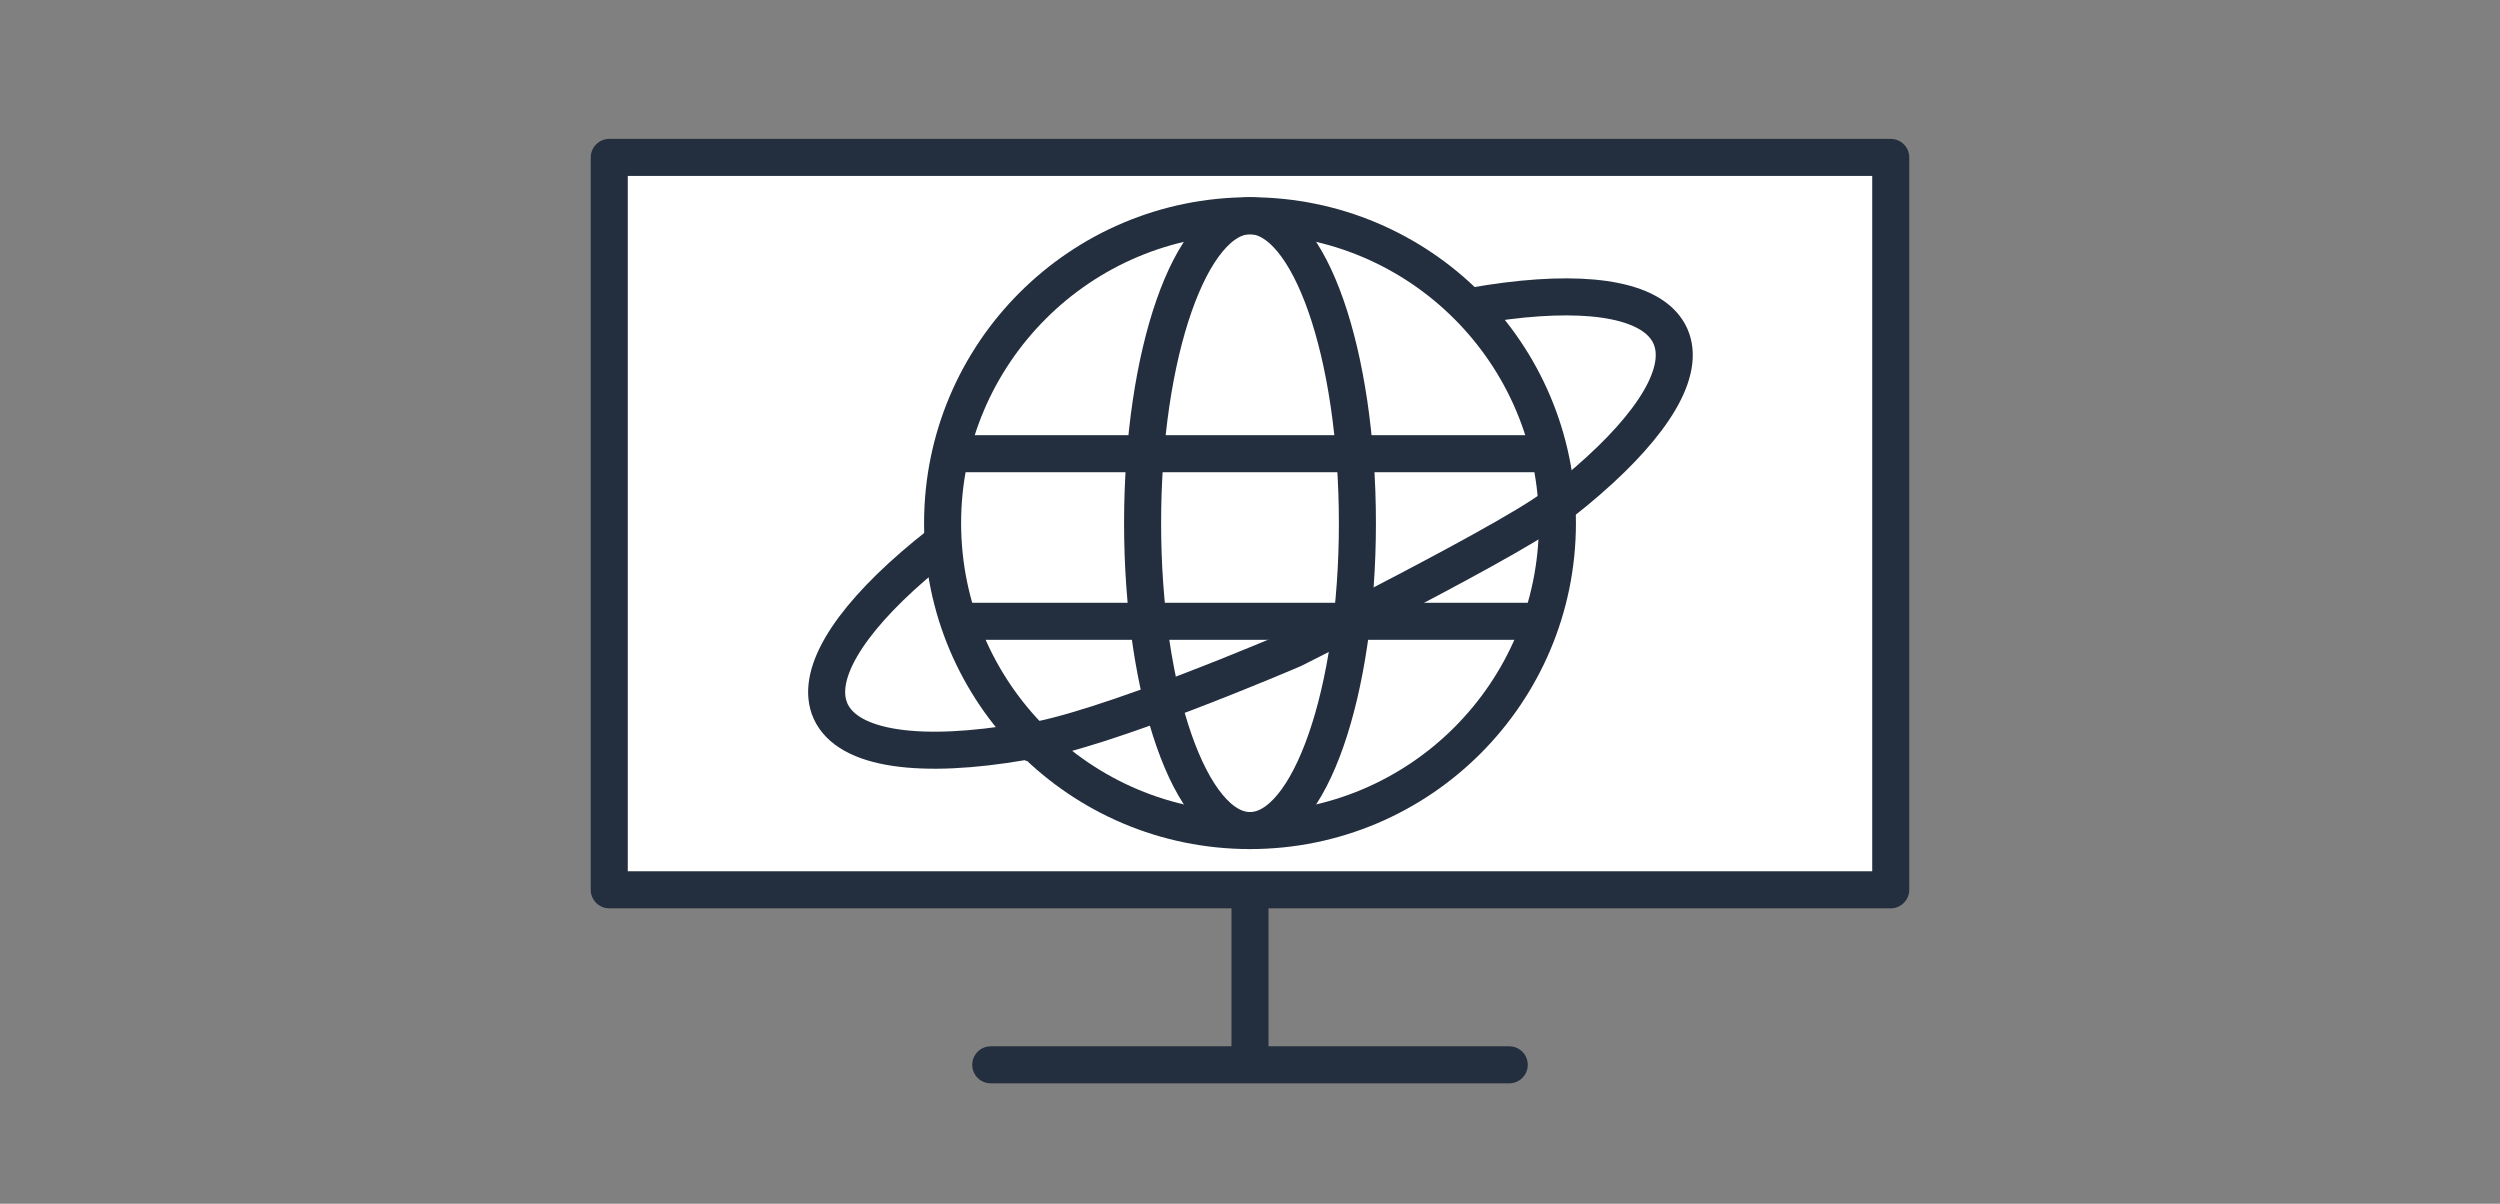
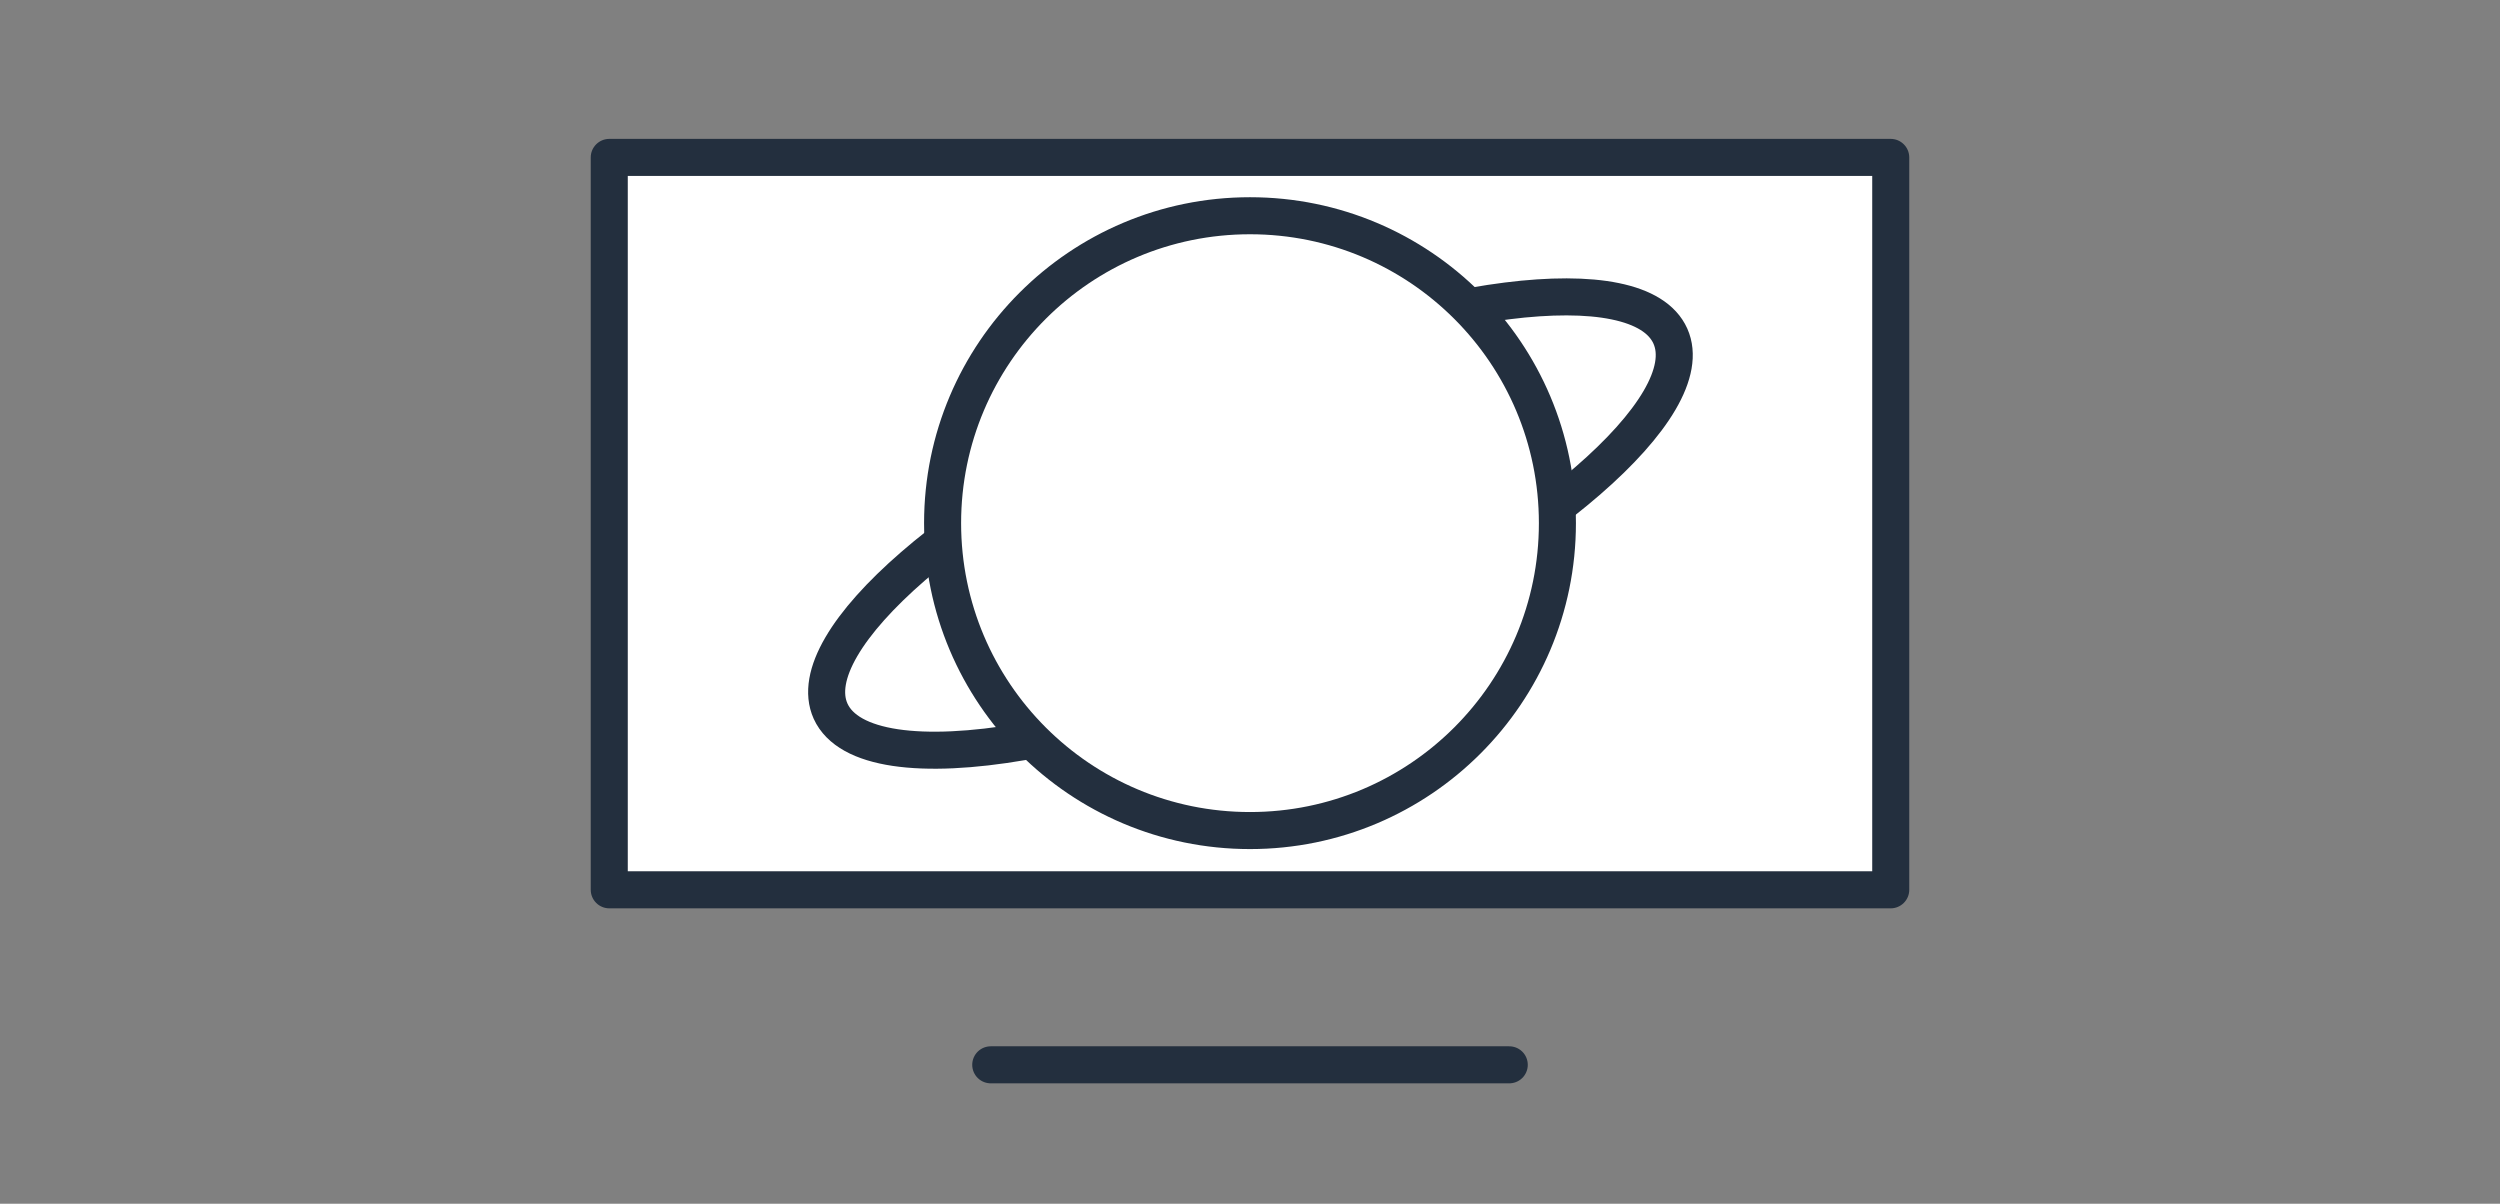
<svg xmlns="http://www.w3.org/2000/svg" version="1.1" id="レイヤー_1" x="0px" y="0px" viewBox="0 0 270 130" style="enable-background:new 0 0 270 130;" xml:space="preserve">
  <rect x="0" y="0" width="270" height="130" fill="#808080" stroke="none" />
  <style type="text/css">
	.st0{fill:#FFFFFF;}
	.st1{fill:#232F3E;}
	.st2{fill:none;stroke:#232F3E;stroke-width:4;stroke-miterlimit:10;}
	.st3{fill:none;stroke:#232F3E;stroke-width:4;stroke-linecap:round;stroke-miterlimit:10;}
	.st4{fill:#FFFFFF;stroke:#232F3E;stroke-width:4;stroke-miterlimit:10;}
</style>
  <g>
    <rect x="65.8" y="17" class="st0" width="138.4" height="79.1" />
    <path class="st1" d="M202.2,19v75.1H67.8V19H202.2 M204.2,15H65.8c-1.1,0-2,0.9-2,2v79.1c0,1.1,0.9,2,2,2h138.4c1.1,0,2-0.9,2-2V17   C206.2,15.9,205.3,15,204.2,15L204.2,15z" />
  </g>
  <g>
-     <line class="st2" x1="135" y1="96.7" x2="135" y2="114" />
-   </g>
+     </g>
  <line class="st3" x1="107" y1="115" x2="163" y2="115" />
  <path class="st4" d="M89.7,76.8c1.9,4.2,9.8,5.2,20.8,3.3c8.8-1.5,19.6-4.9,30.7-9.8c25-11.2,42.6-26.4,39.2-34  c-3.4-7.6-26.5-4.7-51.5,6.5C103.8,54,86.3,69.2,89.7,76.8z" />
  <circle class="st4" cx="135" cy="56.5" r="33.2" />
-   <line class="st2" x1="102.4" y1="49" x2="166.9" y2="49" />
-   <line class="st2" x1="103.4" y1="67.1" x2="166.9" y2="67.1" />
-   <ellipse class="st2" cx="135" cy="56.5" rx="11.6" ry="33.2" />
-   <path class="st2" d="M110.5,80.2c8.1-1,29.2-10.1,29.2-10.1s30.4-15.2,29-16.4" />
</svg>